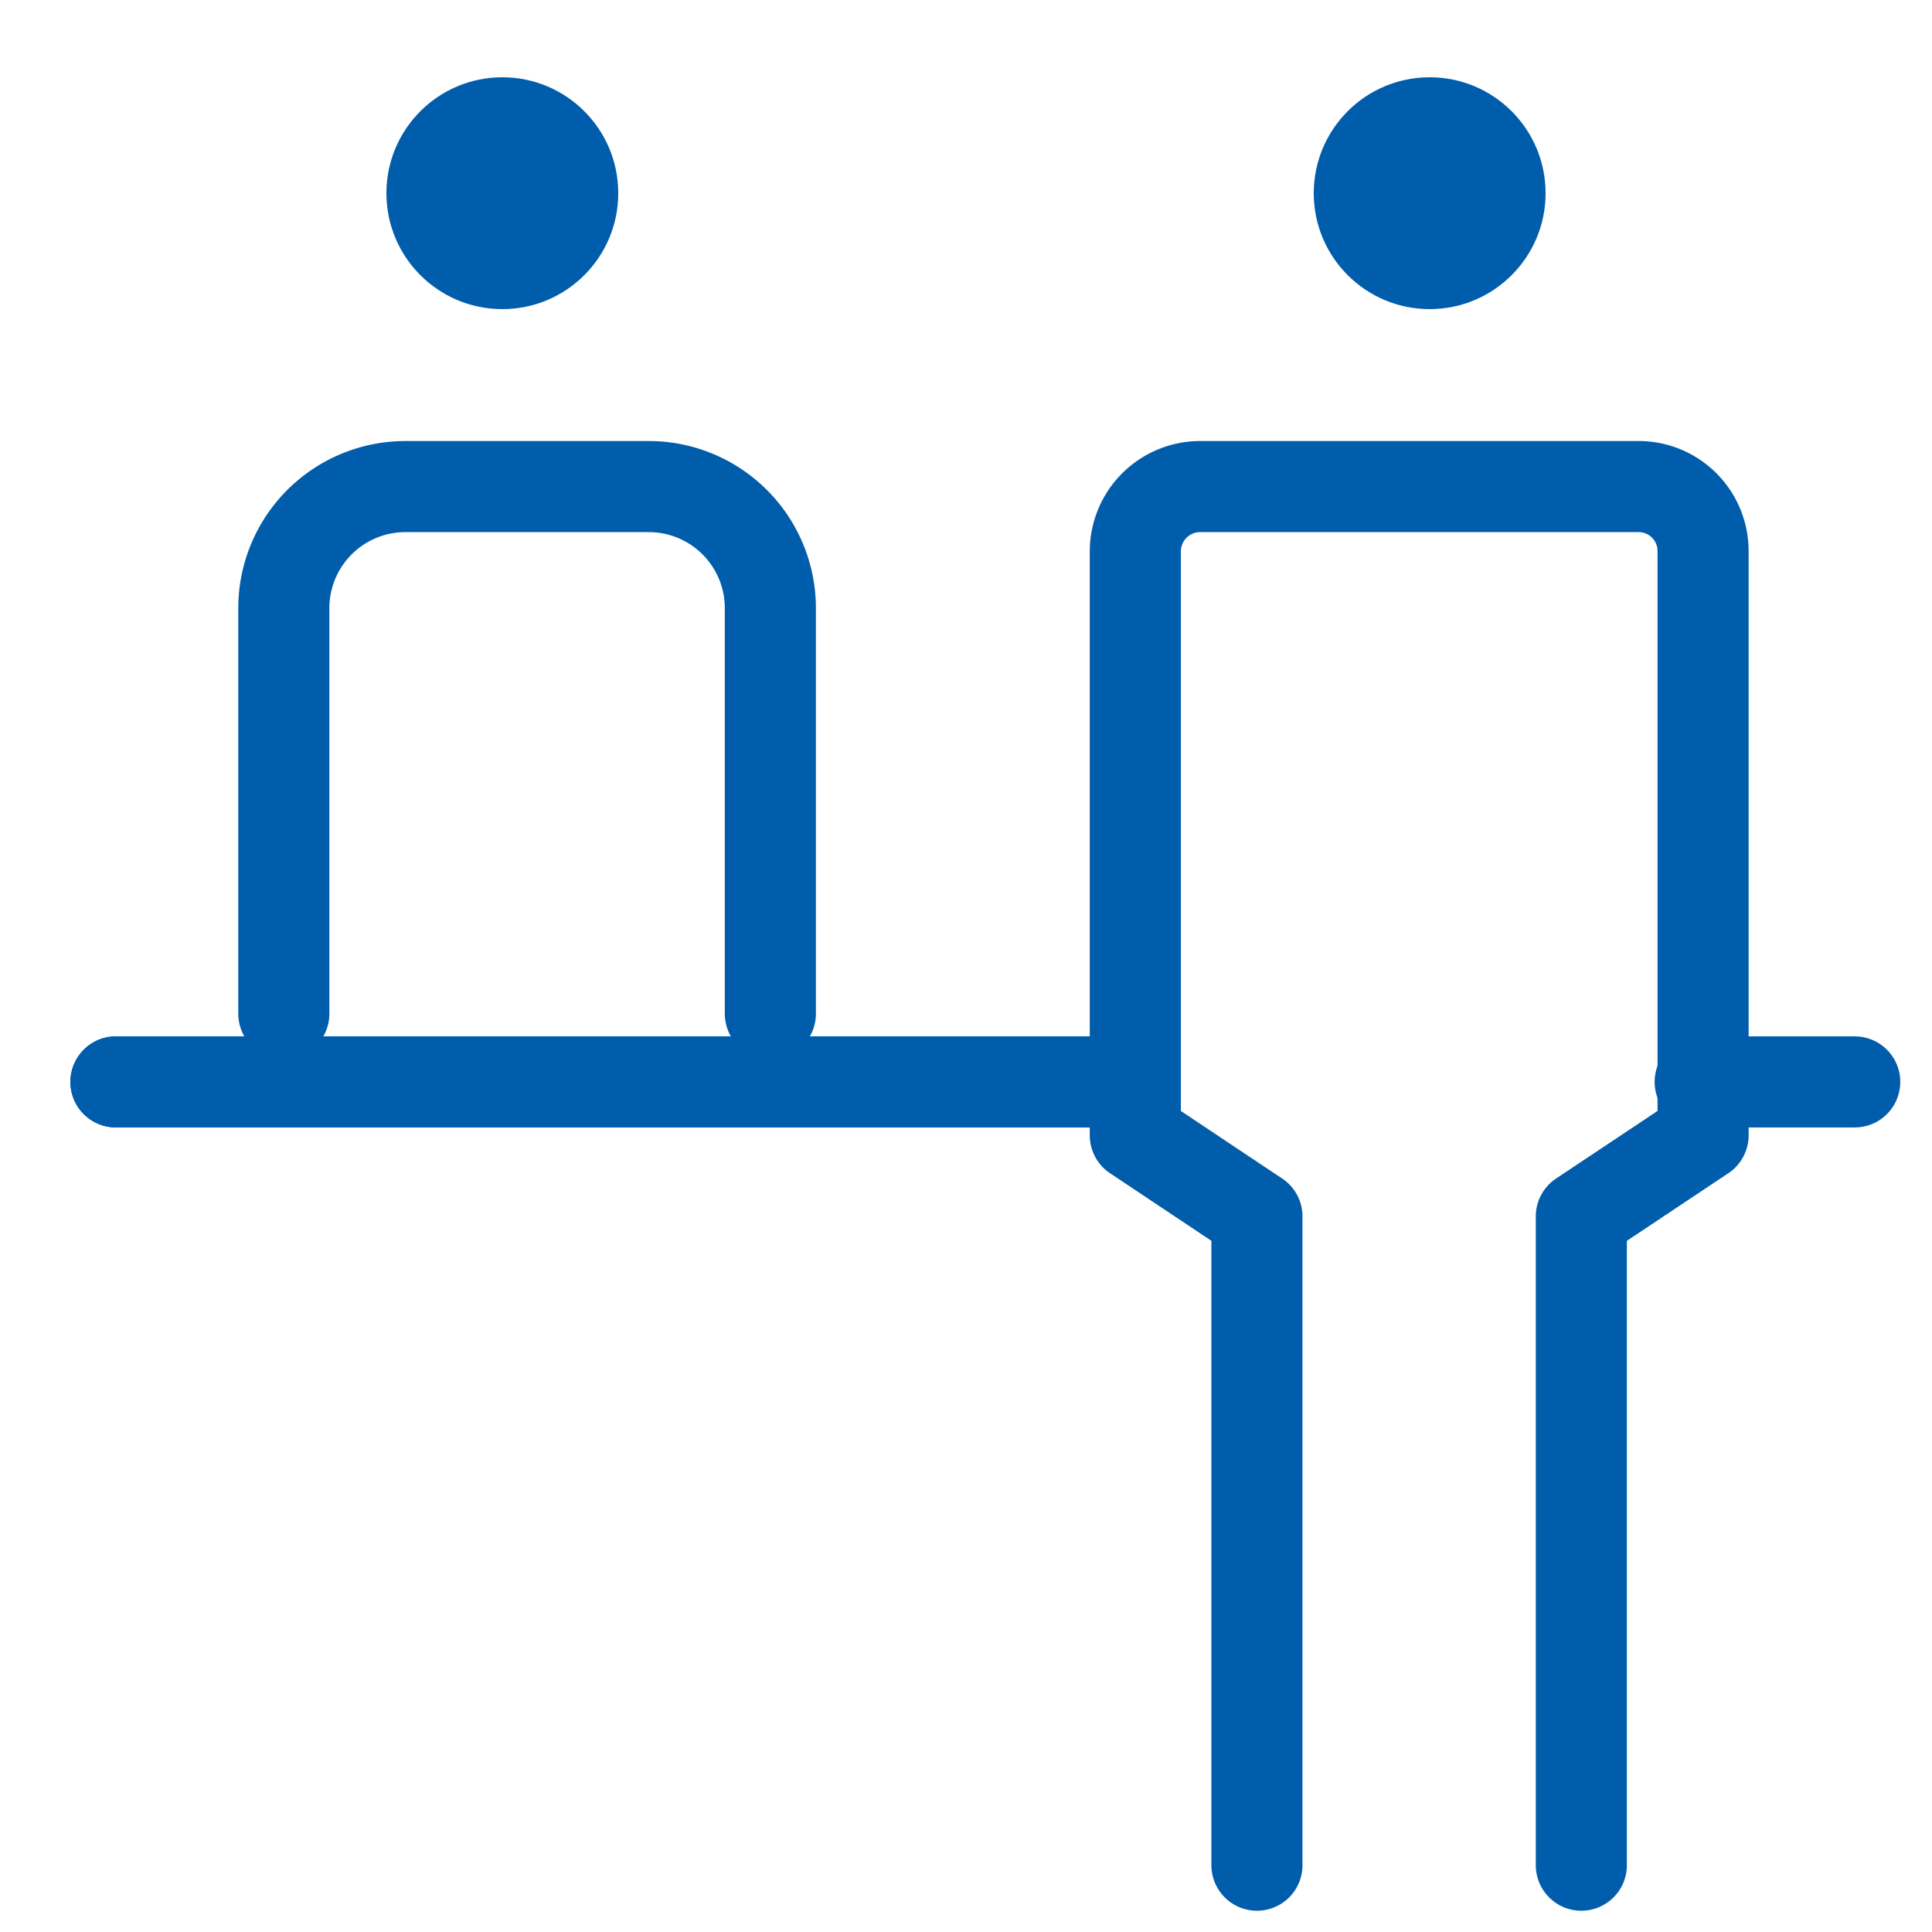
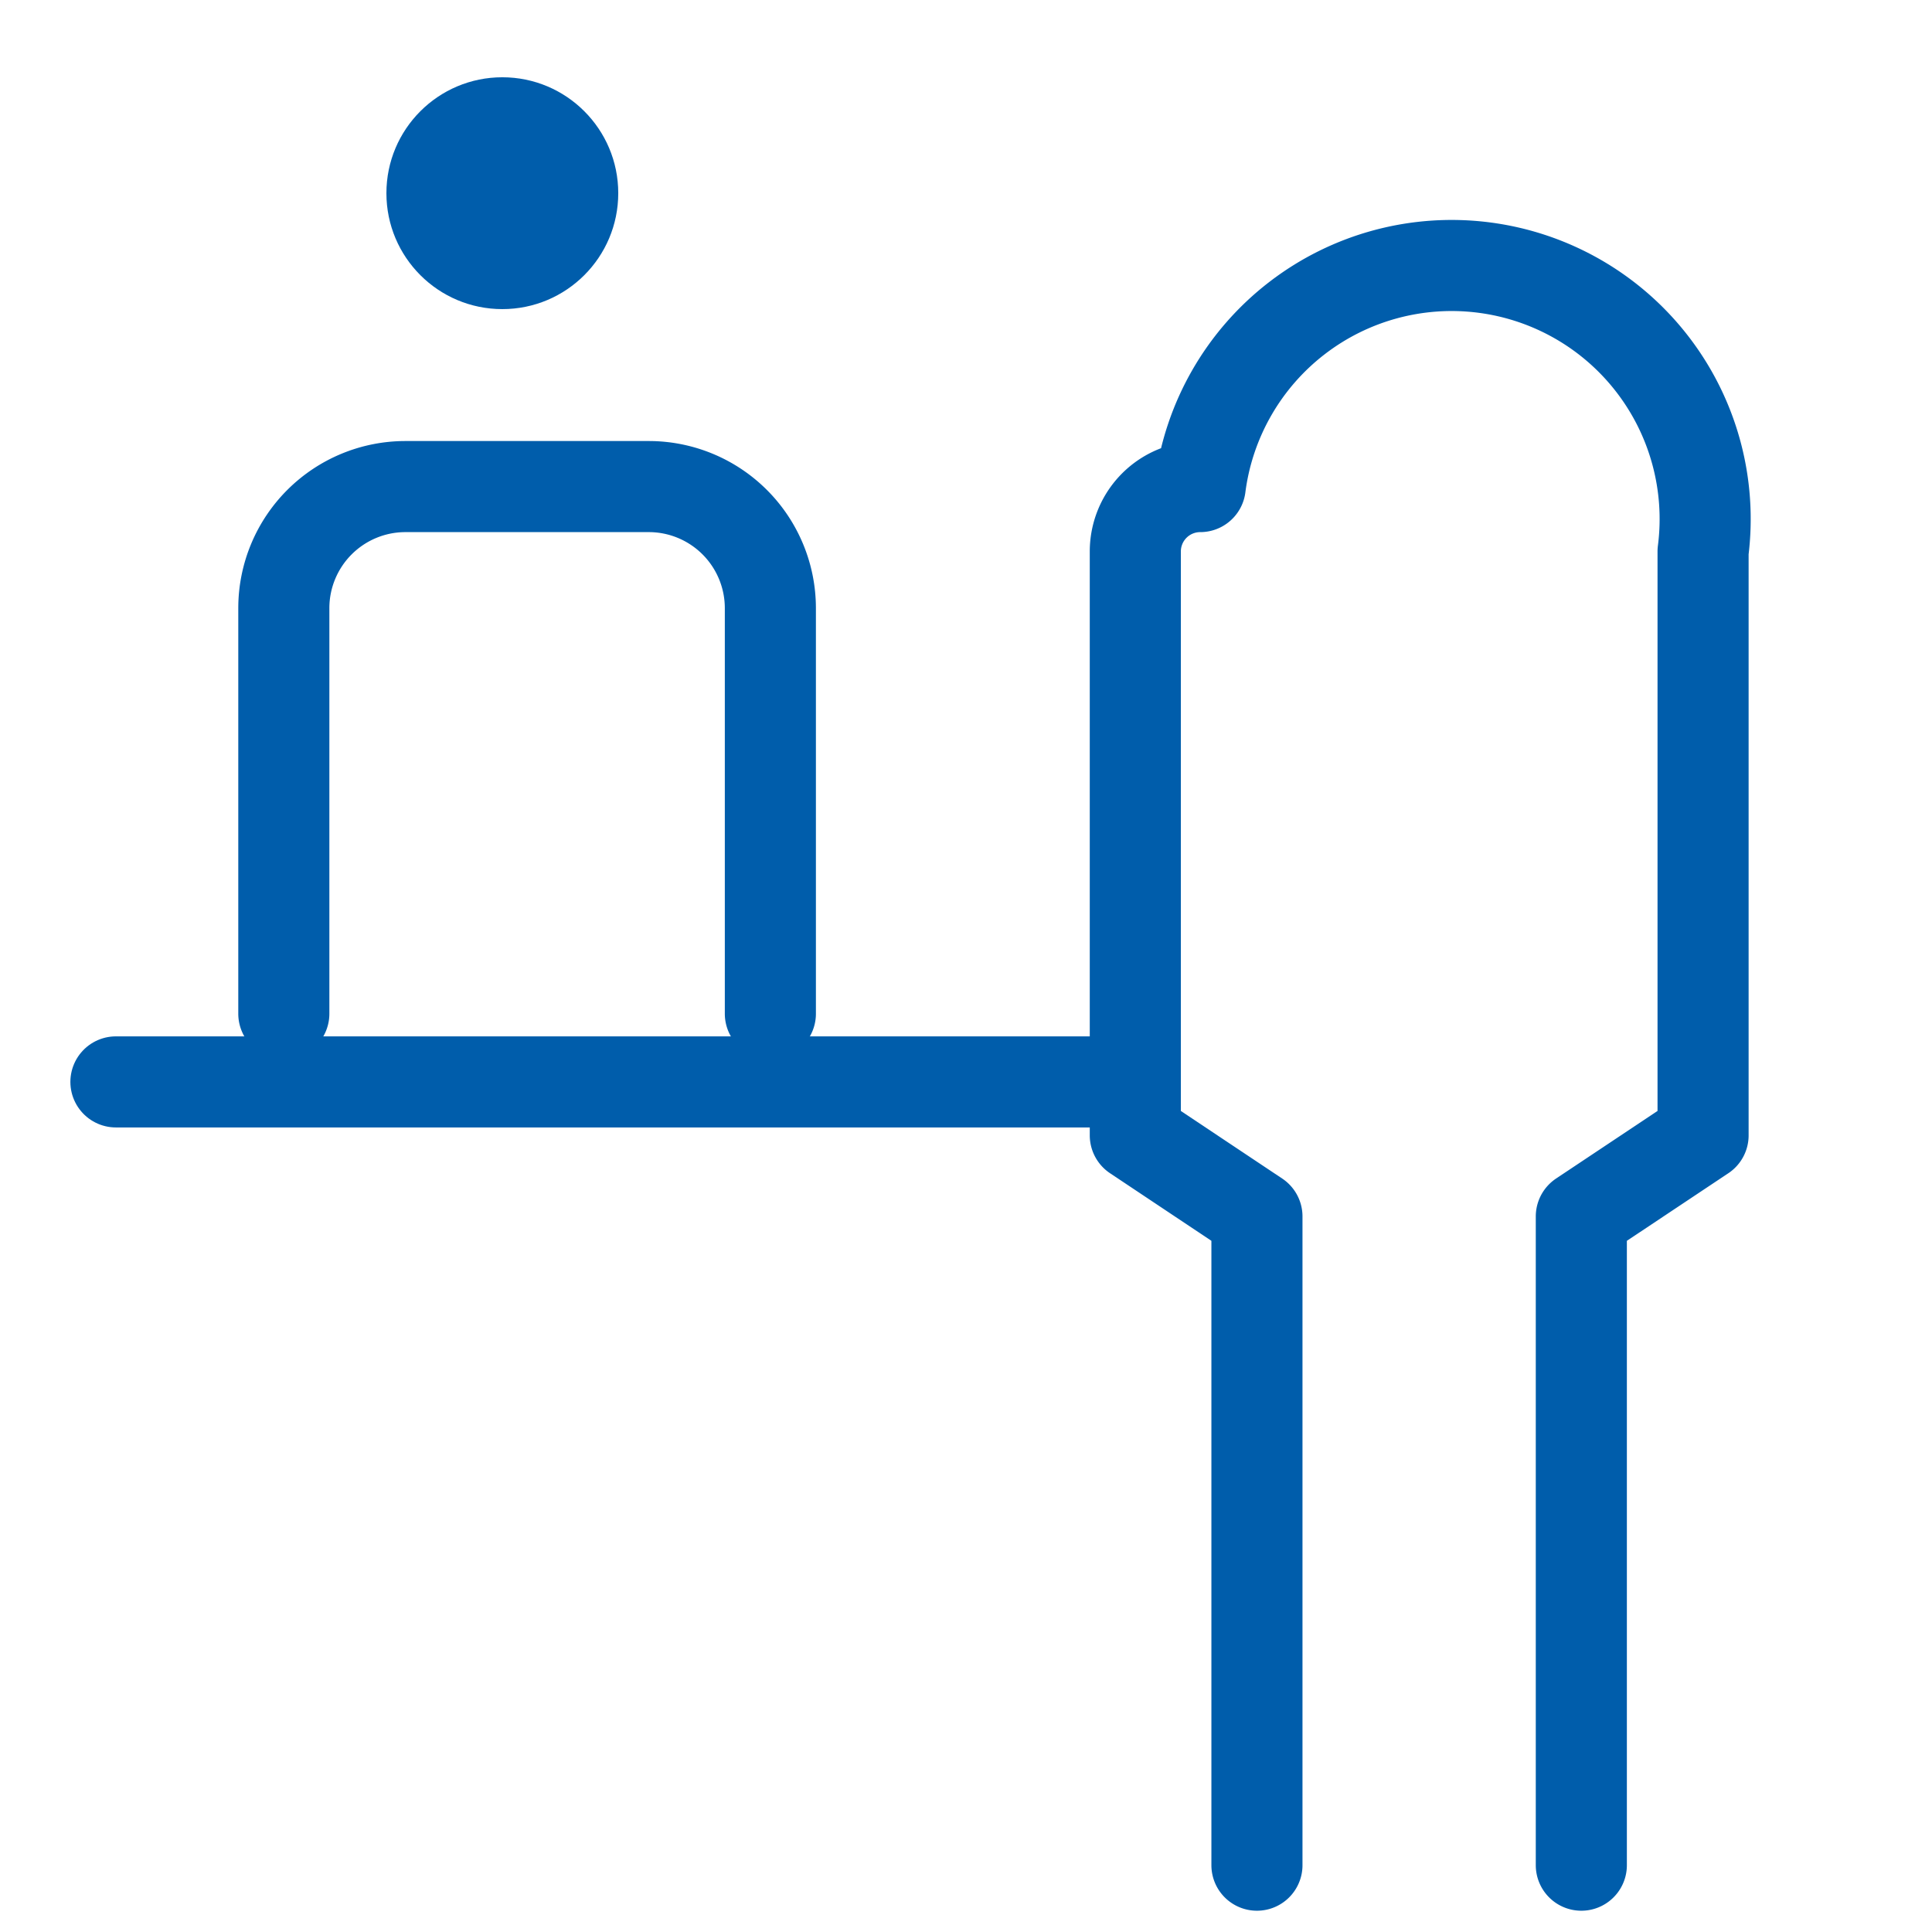
<svg xmlns="http://www.w3.org/2000/svg" id="service01" width="63.633" height="63.633" viewBox="0 0 63.633 63.633">
  <defs>
    <style>
      .cls-1, .cls-2 {
        fill: none;
      }

      .cls-2 {
        stroke: #005dab;
        stroke-linecap: round;
        stroke-linejoin: round;
        stroke-width: 3px;
      }

      .cls-3 {
        fill: #005dab;
      }
    </style>
  </defs>
  <rect id="長方形_1939" data-name="長方形 1939" class="cls-1" width="63.633" height="63.633" />
-   <path id="パス_49505" data-name="パス 49505" class="cls-2" d="M32.006,57.406V36.039L28,33.368V14.137A2.137,2.137,0,0,1,30.137,12H44.56A2.123,2.123,0,0,1,46.7,14.137V33.368L42.69,36.039V57.406" transform="translate(9.393 4.026)" />
+   <path id="パス_49505" data-name="パス 49505" class="cls-2" d="M32.006,57.406V36.039L28,33.368V14.137A2.137,2.137,0,0,1,30.137,12A2.123,2.123,0,0,1,46.7,14.137V33.368L42.69,36.039V57.406" transform="translate(9.393 4.026)" />
  <path id="パス_49506" data-name="パス 49506" class="cls-2" d="M7,29.361V16.006A4.006,4.006,0,0,1,11.006,12h8.013a4.006,4.006,0,0,1,4.006,4.006V29.361" transform="translate(2.348 4.026)" />
-   <circle id="楕円形_23" data-name="楕円形 23" class="cls-3" cx="3.818" cy="3.818" r="3.818" transform="translate(43.27 2.545)" />
  <circle id="楕円形_24" data-name="楕円形 24" class="cls-3" cx="3.818" cy="3.818" r="3.818" transform="translate(12.727 2.545)" />
-   <line id="線_8" data-name="線 8" class="cls-2" x2="33.089" transform="translate(3.818 35.634)" />
  <line id="線_9" data-name="線 9" class="cls-2" x2="33.089" transform="translate(3.818 35.634)" />
-   <line id="線_10" data-name="線 10" class="cls-2" x2="5.091" transform="translate(55.997 35.634)" />
</svg>